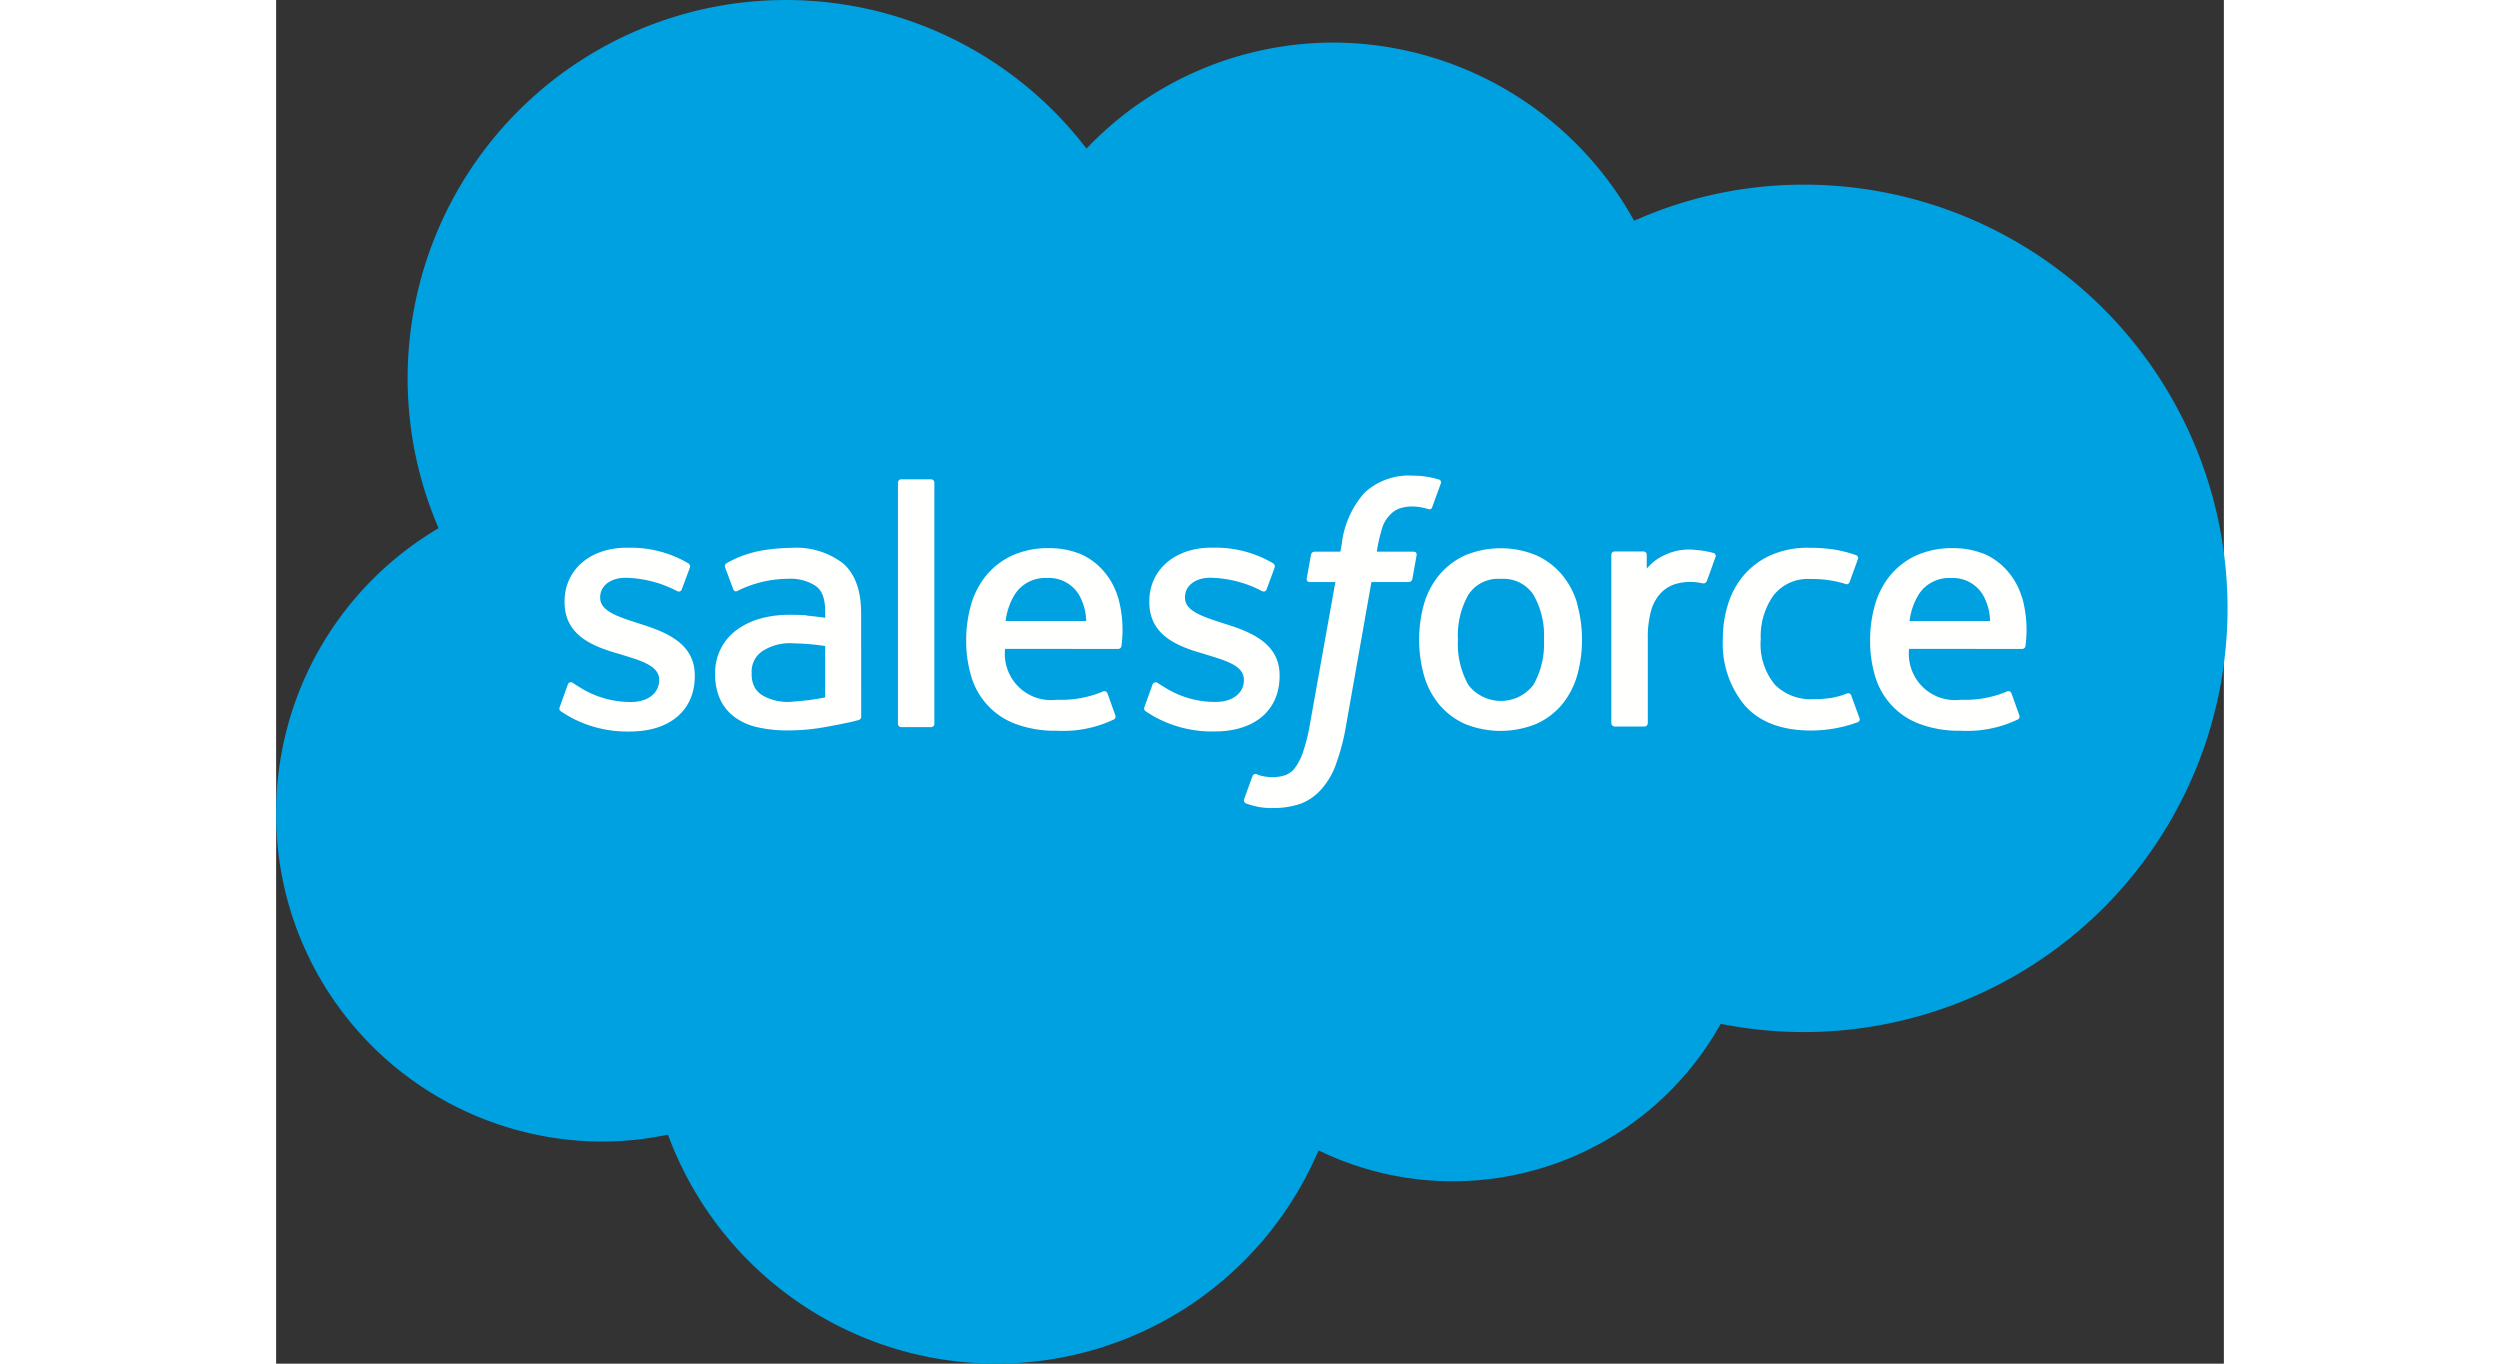
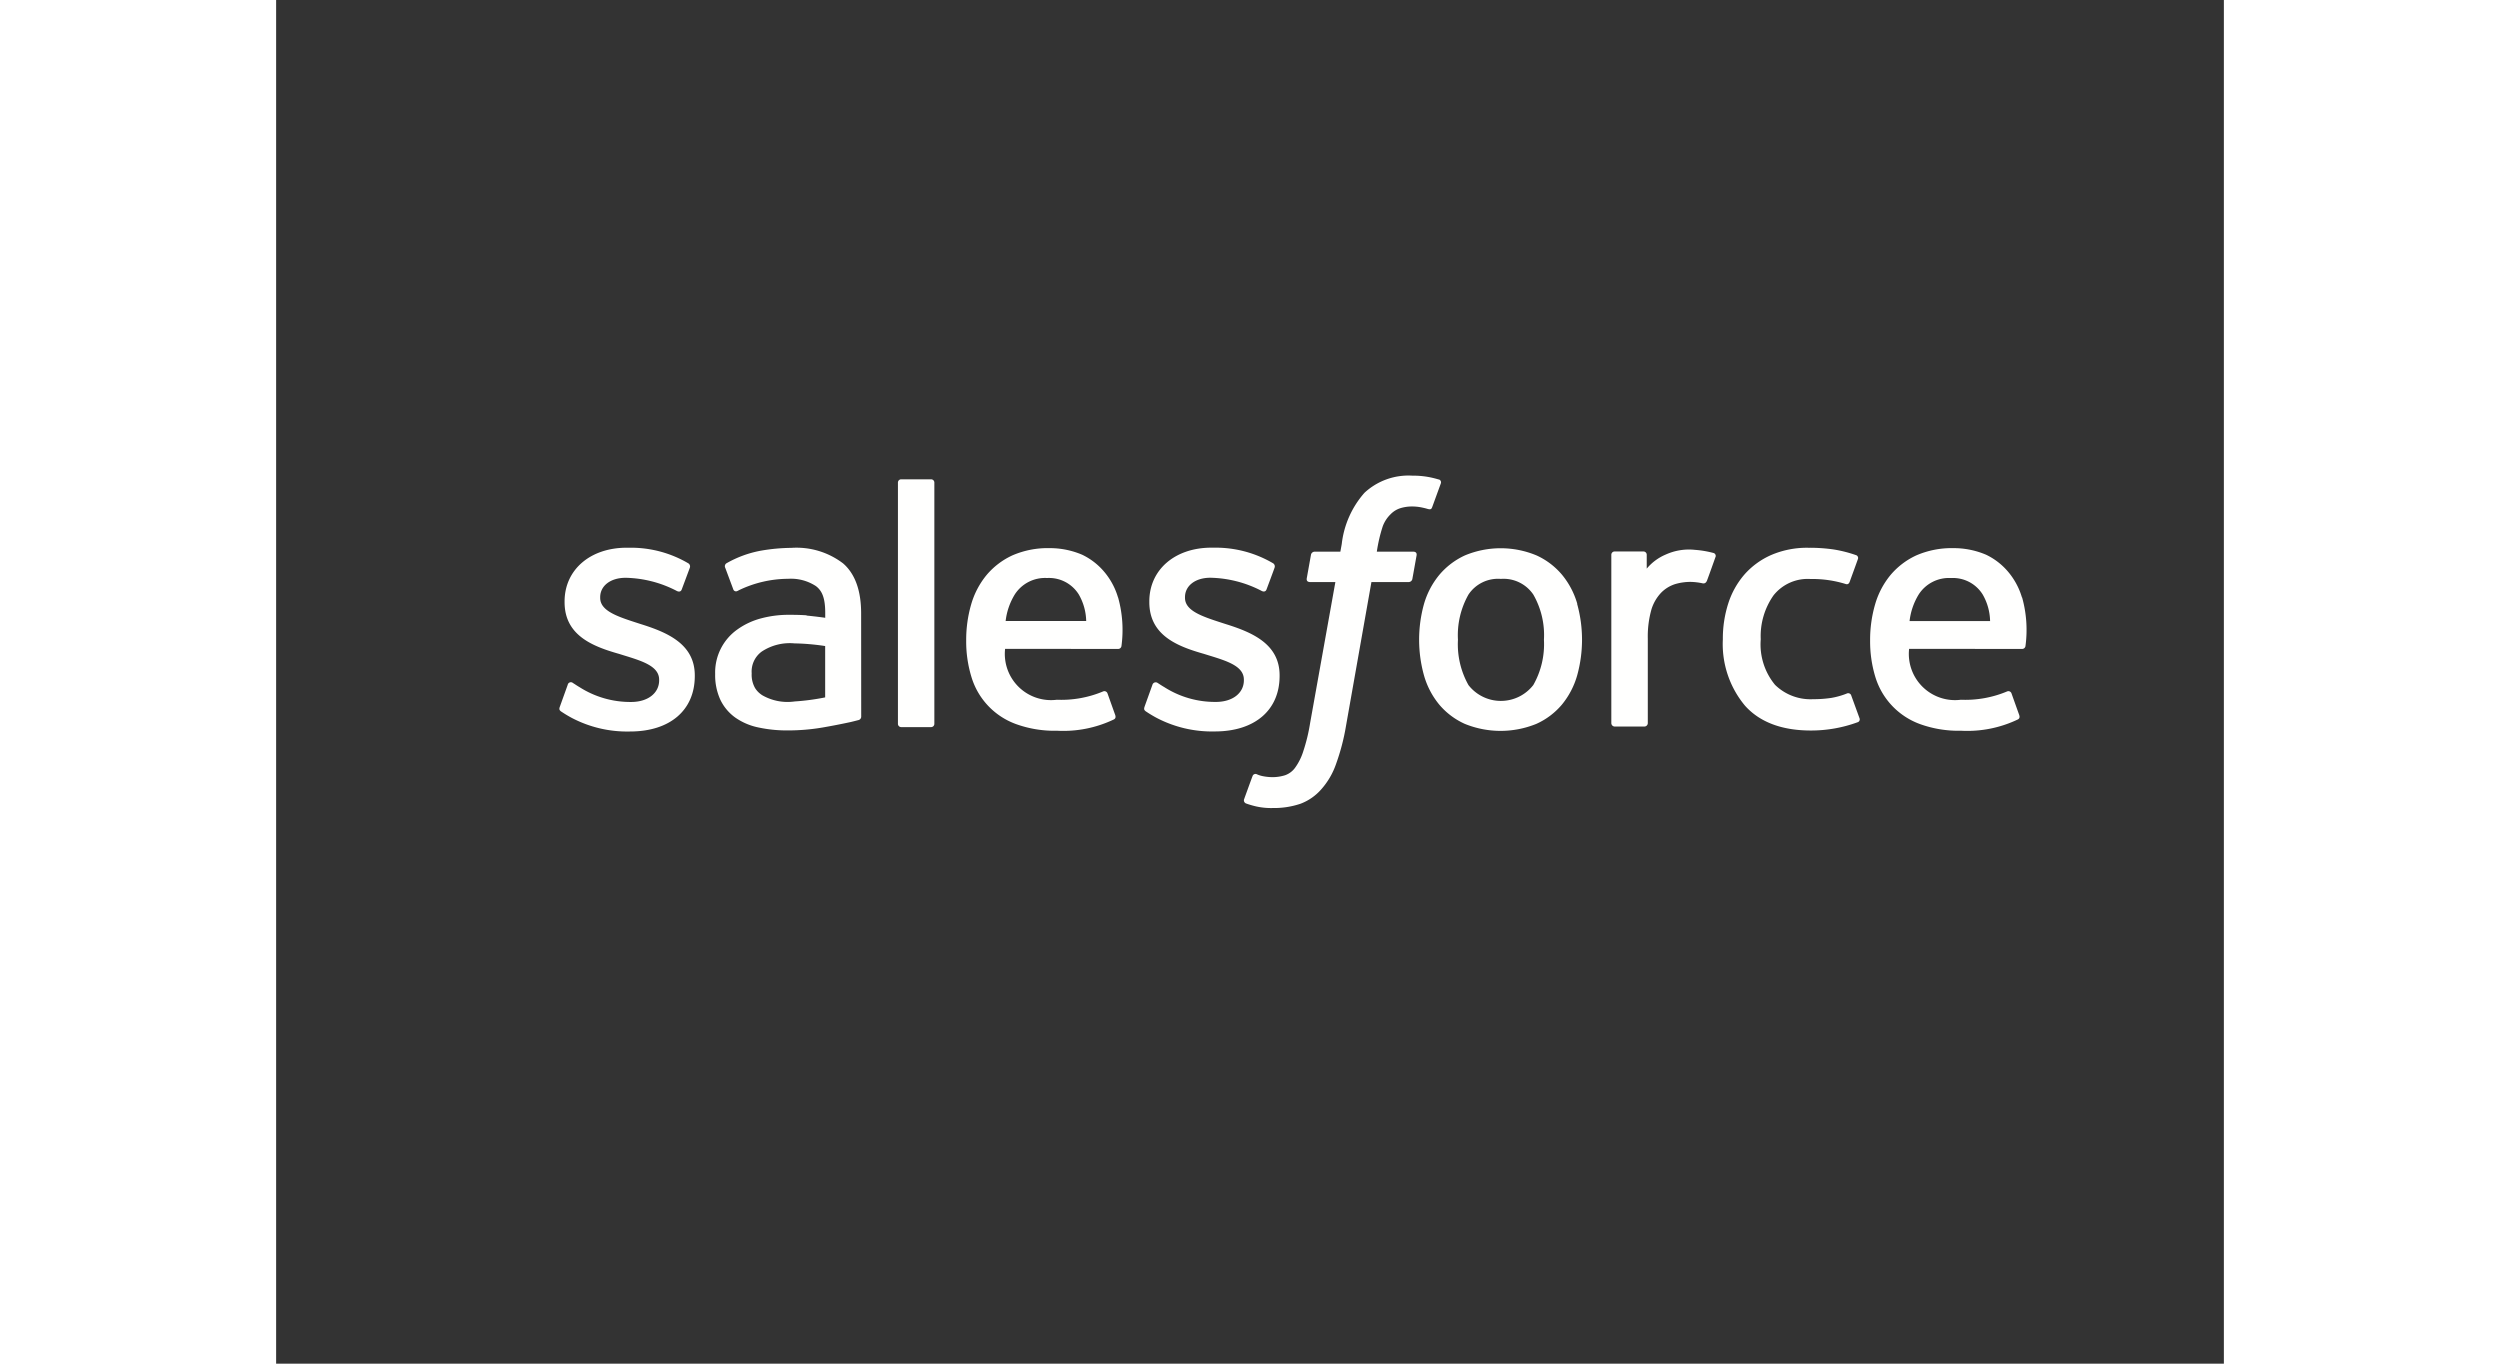
<svg xmlns="http://www.w3.org/2000/svg" width="220" height="120" viewBox="0 0 220 154.024">
  <rect x="0" y="0" width="220" height="154.024" fill="#333333" stroke="none" />
  <g id="Salesforce.com_logo" transform="translate(0.24 -0.552)">
-     <path id="Pfad_1531" data-name="Pfad 1531" d="M91.3,17.325A38.56,38.56,0,0,1,119.194,5.36,38.951,38.951,0,0,1,153.147,25.49a46.888,46.888,0,0,1,19.159-4.082,47.858,47.858,0,1,1-9.378,94.786A34.655,34.655,0,0,1,117.5,130.486a39.53,39.53,0,0,1-73.484-1.779,36.458,36.458,0,0,1-7.551.786A36.918,36.918,0,0,1-.24,92.387,37.29,37.29,0,0,1,18.111,60.212a42.727,42.727,0,0,1,73.2-42.846" transform="translate(0 0)" fill="#00a1e0" fill-rule="evenodd" />
    <path id="Pfad_1532" data-name="Pfad 1532" d="M39.388,95.04c-.138.361.049.436.094.5a13.906,13.906,0,0,0,1.253.759,13.438,13.438,0,0,0,6.58,1.536c4.511,0,7.316-2.4,7.316-6.265v-.076c0-3.573-3.169-4.875-6.128-5.8l-.387-.125c-2.239-.726-4.171-1.358-4.171-2.829v-.075c0-1.261,1.132-2.191,2.878-2.191a13.034,13.034,0,0,1,5.732,1.463s.438.283.6-.14c.086-.229.841-2.247.922-2.474a.418.418,0,0,0-.219-.508,12.776,12.776,0,0,0-6.467-1.738l-.45,0c-4.131,0-7.017,2.5-7.017,6.071v.077c0,3.767,3.185,5,6.16,5.845l.479.149c2.167.666,4.042,1.245,4.042,2.765v.076c0,1.4-1.221,2.441-3.177,2.441a10.654,10.654,0,0,1-5.812-1.673c-.318-.185-.5-.319-.744-.468a.361.361,0,0,0-.593.2l-.889,2.474m66.047,0c-.138.361.049.436.1.5a13.679,13.679,0,0,0,1.253.759,13.438,13.438,0,0,0,6.58,1.536c4.511,0,7.316-2.4,7.316-6.265v-.076c0-3.573-3.161-4.875-6.128-5.8l-.387-.125c-2.239-.726-4.171-1.358-4.171-2.829v-.075c0-1.261,1.132-2.191,2.878-2.191a13.063,13.063,0,0,1,5.732,1.463s.438.283.6-.14c.086-.229.841-2.247.914-2.474a.418.418,0,0,0-.218-.508,12.776,12.776,0,0,0-6.467-1.738l-.451,0c-4.131,0-7.017,2.5-7.017,6.071v.077c0,3.767,3.185,5,6.16,5.845l.478.149c2.175.666,4.042,1.245,4.042,2.765v.076c0,1.4-1.221,2.441-3.177,2.441a10.635,10.635,0,0,1-5.812-1.673c-.318-.185-.5-.313-.745-.468a.383.383,0,0,0-.593.2l-.889,2.474m45.109-7.567a9.36,9.36,0,0,1-1.2,5.125,4.64,4.64,0,0,1-7.324.008,9.412,9.412,0,0,1-1.188-5.125,9.324,9.324,0,0,1,1.188-5.1,4.008,4.008,0,0,1,3.654-1.77,4.058,4.058,0,0,1,3.67,1.77,9.192,9.192,0,0,1,1.2,5.1m3.767-4.05a9.1,9.1,0,0,0-1.714-3.274,8.206,8.206,0,0,0-2.894-2.2,10.509,10.509,0,0,0-8.084,0,8.311,8.311,0,0,0-2.894,2.2A9.136,9.136,0,0,0,137,83.418a15.066,15.066,0,0,0,0,8.1,9.073,9.073,0,0,0,1.714,3.274,8.144,8.144,0,0,0,2.894,2.183,10.707,10.707,0,0,0,8.076,0,8.118,8.118,0,0,0,2.894-2.183,9.123,9.123,0,0,0,1.714-3.274,15.088,15.088,0,0,0,0-8.1m30.962,10.348a.358.358,0,0,0-.481-.228,8.642,8.642,0,0,1-1.754.5,13.418,13.418,0,0,1-2.061.148,5.733,5.733,0,0,1-4.309-1.617,7.18,7.18,0,0,1-1.617-5.15,7.994,7.994,0,0,1,1.447-4.964,4.928,4.928,0,0,1,4.179-1.843,12.641,12.641,0,0,1,3.985.57s.3.129.437-.26c.331-.913.575-1.568.93-2.571a.339.339,0,0,0-.235-.443,14.666,14.666,0,0,0-2.514-.635,18.967,18.967,0,0,0-2.829-.189,10.25,10.25,0,0,0-4.2.808,8.682,8.682,0,0,0-3.032,2.2,9.343,9.343,0,0,0-1.835,3.274,13.015,13.015,0,0,0-.614,4.058,10.854,10.854,0,0,0,2.506,7.5c1.665,1.859,4.171,2.8,7.437,2.8a15.273,15.273,0,0,0,5.335-.954.343.343,0,0,0,.154-.448l-.93-2.555m6.589-8.407a7.339,7.339,0,0,1,1.035-3.007,4.059,4.059,0,0,1,3.646-1.851,3.954,3.954,0,0,1,3.573,1.851,6.245,6.245,0,0,1,.841,3.007l-9.135,0Zm12.692-2.668a7.99,7.99,0,0,0-1.633-2.983,7.45,7.45,0,0,0-2.425-1.843,9.3,9.3,0,0,0-3.654-.741,10.027,10.027,0,0,0-4.212.816,8.4,8.4,0,0,0-2.935,2.239,9.21,9.21,0,0,0-1.73,3.314,14.329,14.329,0,0,0-.559,4.066,13.753,13.753,0,0,0,.578,4.074A8.2,8.2,0,0,0,193.027,97a12.786,12.786,0,0,0,4.632.749,13.224,13.224,0,0,0,6.419-1.277c.141-.079.275-.216.108-.61l-.833-2.336a.369.369,0,0,0-.48-.222,12.212,12.212,0,0,1-5.238.946A5.217,5.217,0,0,1,191.79,88.5l12.773.01a.375.375,0,0,0,.371-.331,13.642,13.642,0,0,0-.381-5.489ZM89.742,85.359a7.35,7.35,0,0,1,1.035-3.007A4.06,4.06,0,0,1,94.423,80.5,3.954,3.954,0,0,1,98,82.351a6.263,6.263,0,0,1,.841,3.007l-9.135,0Zm12.692-2.668a7.978,7.978,0,0,0-1.633-2.983,7.45,7.45,0,0,0-2.425-1.843,9.3,9.3,0,0,0-3.654-.741,10.027,10.027,0,0,0-4.212.816,8.4,8.4,0,0,0-2.935,2.239,9.236,9.236,0,0,0-1.73,3.314,14.357,14.357,0,0,0-.558,4.066,13.674,13.674,0,0,0,.579,4.074A8.159,8.159,0,0,0,90.919,97a12.756,12.756,0,0,0,4.632.749,13.224,13.224,0,0,0,6.419-1.277c.141-.079.275-.216.108-.61l-.833-2.336a.37.37,0,0,0-.481-.222,12.212,12.212,0,0,1-5.238.946A5.217,5.217,0,0,1,89.681,88.5l12.773.01a.375.375,0,0,0,.371-.331,13.634,13.634,0,0,0-.382-5.489ZM62.176,93.685a2.489,2.489,0,0,1-.736-.757,3.048,3.048,0,0,1-.382-1.657,2.791,2.791,0,0,1,1.14-2.466,5.737,5.737,0,0,1,3.7-.922,25.868,25.868,0,0,1,3.46.3v5.8h0a25.768,25.768,0,0,1-3.444.458,5.723,5.723,0,0,1-3.735-.745Zm5.077-8.973c-.517-.038-1.188-.057-1.989-.057a12.04,12.04,0,0,0-3.137.4,8.176,8.176,0,0,0-2.66,1.237,5.95,5.95,0,0,0-2.534,5.044,6.648,6.648,0,0,0,.584,2.91,5.287,5.287,0,0,0,1.665,2,6.976,6.976,0,0,0,2.595,1.124,15.262,15.262,0,0,0,3.379.344,23.35,23.35,0,0,0,3.872-.323q1.611-.278,3.209-.624c.425-.1.9-.226.9-.226a.4.4,0,0,0,.291-.417L73.42,84.483c0-2.555-.682-4.454-2.029-5.627a8.67,8.67,0,0,0-5.853-1.762,21.021,21.021,0,0,0-3.42.314,12.28,12.28,0,0,0-3.929,1.439.4.4,0,0,0-.115.507l.905,2.425a.323.323,0,0,0,.419.207,1.64,1.64,0,0,0,.209-.105,12.935,12.935,0,0,1,5.554-1.293,5.154,5.154,0,0,1,3.153.825c.7.534,1.051,1.342,1.051,3.04v.539c-1.091-.158-2.1-.25-2.1-.25ZM169.92,78.14a.346.346,0,0,0-.192-.459,11.227,11.227,0,0,0-2.134-.363,6.327,6.327,0,0,0-3.29.529,5.654,5.654,0,0,0-2.15,1.593l0-1.552a.368.368,0,0,0-.366-.386H158.52a.369.369,0,0,0-.365.386v19a.388.388,0,0,0,.387.387h3.347a.387.387,0,0,0,.386-.387V87.345A11.183,11.183,0,0,1,162.7,84a4.8,4.8,0,0,1,1.116-1.876,3.872,3.872,0,0,1,1.576-.946,6.209,6.209,0,0,1,1.714-.241,7.165,7.165,0,0,1,1.4.171c.246.027.382-.123.466-.344.219-.583.841-2.328.962-2.676" transform="translate(-7.583 -14.66)" fill="#fffffe" fill-rule="evenodd" />
    <path id="Pfad_1533" data-name="Pfad 1533" d="M147.724,67.445a10.719,10.719,0,0,0-1.26-.3,9.877,9.877,0,0,0-1.733-.134,7.3,7.3,0,0,0-5.4,1.939,10.538,10.538,0,0,0-2.563,5.783l-.156.864h-2.895a.428.428,0,0,0-.428.371l-.475,2.652c-.033.254.076.412.416.411h2.818l-2.859,15.96a20.035,20.035,0,0,1-.764,3.144,6.448,6.448,0,0,1-.889,1.813,2.364,2.364,0,0,1-1.167.9,4.726,4.726,0,0,1-1.5.216,5.806,5.806,0,0,1-1.023-.112,3.042,3.042,0,0,1-.688-.223.351.351,0,0,0-.461.205c-.106.271-.857,2.336-.946,2.592a.379.379,0,0,0,.2.508,9.525,9.525,0,0,0,1.165.34,7.7,7.7,0,0,0,1.868.178,9.322,9.322,0,0,0,3.13-.485,5.861,5.861,0,0,0,2.356-1.645,8.457,8.457,0,0,0,1.657-2.852,24.347,24.347,0,0,0,1.12-4.285l2.873-16.256h4.2a.43.43,0,0,0,.428-.371l.475-2.652c.033-.254-.075-.412-.416-.411h-4.077a17.3,17.3,0,0,1,.673-2.876,3.7,3.7,0,0,1,.894-1.361,2.646,2.646,0,0,1,1.068-.665,4.43,4.43,0,0,1,1.369-.2,5.327,5.327,0,0,1,1.048.106c.4.084.549.129.652.159.416.127.471,0,.553-.2l.975-2.677a.34.34,0,0,0-.234-.445M90.752,95.026a.37.37,0,0,1-.365.387H87.005a.37.37,0,0,1-.366-.387V67.808a.368.368,0,0,1,.366-.385h3.382a.368.368,0,0,1,.365.385V95.026" transform="translate(-16.645 -12.733)" fill="#fffffe" fill-rule="evenodd" />
  </g>
</svg>